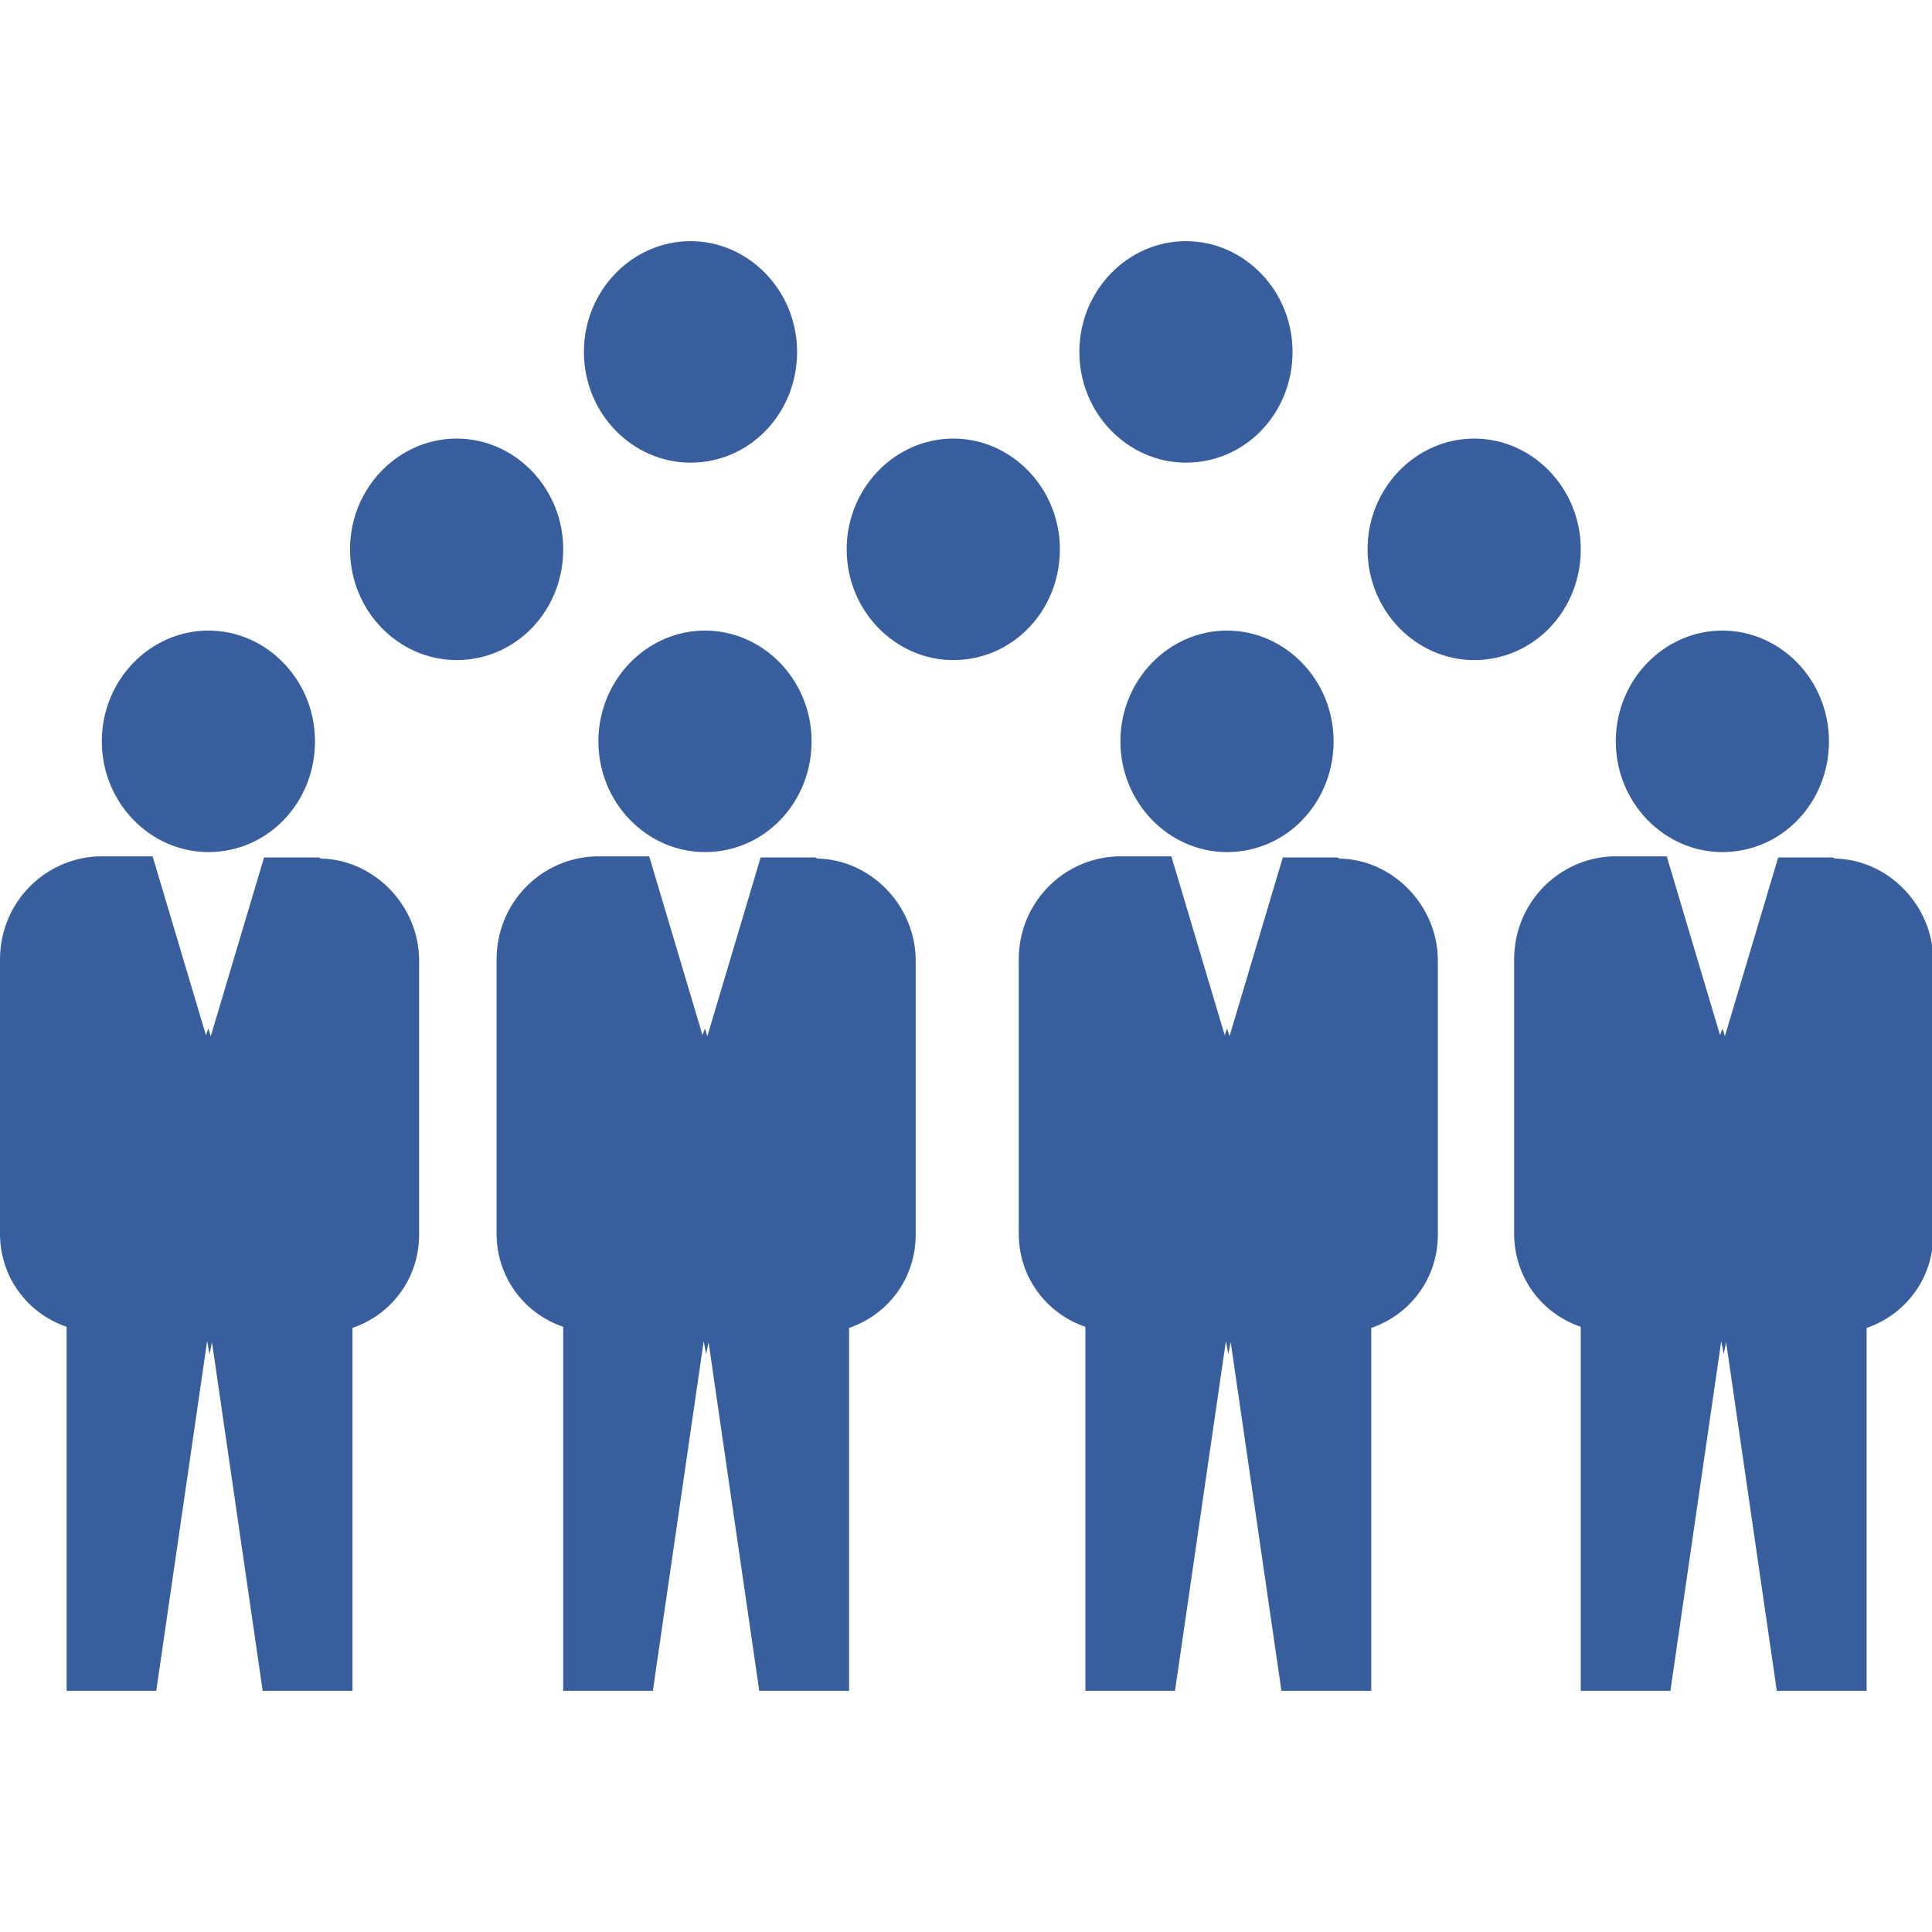
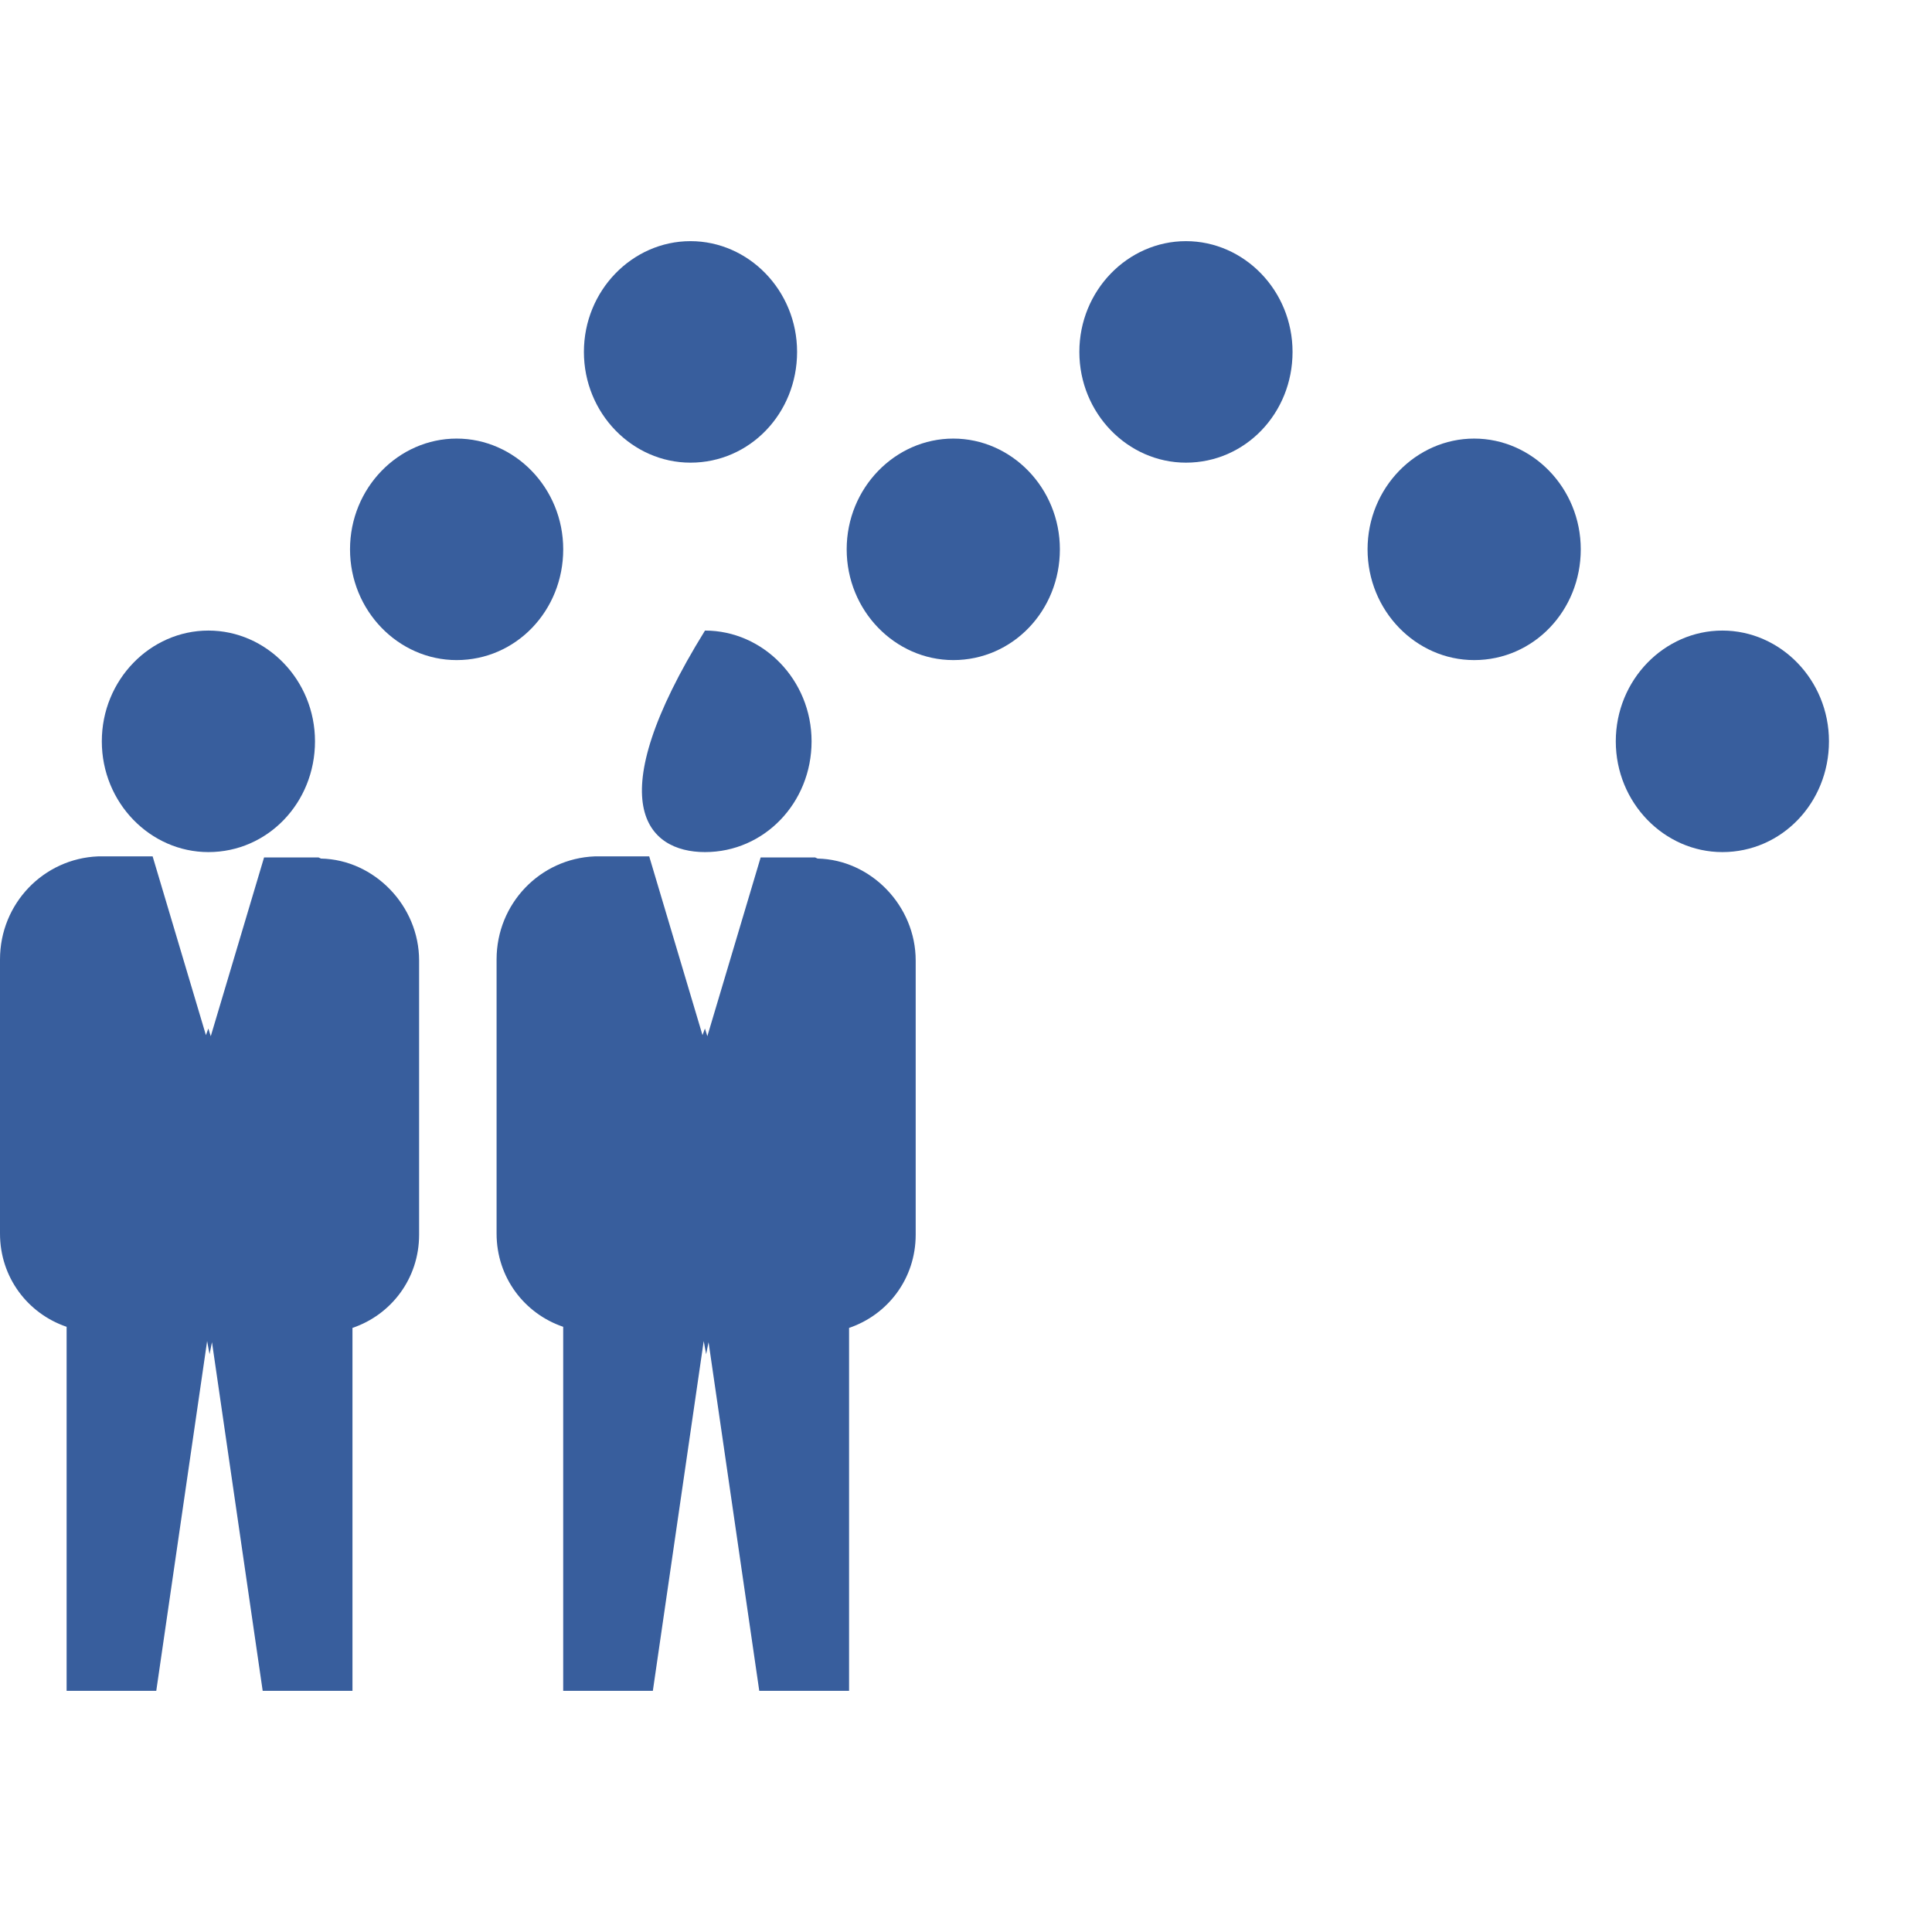
<svg xmlns="http://www.w3.org/2000/svg" width="100" height="100" viewBox="0 0 100 100" fill="none">
  <g clip-path="url(#clip0_5311_9283)">
    <path d="M16.489 44.382H13.668L10.909 53.634L10.784 53.237L10.658 53.578L7.9 44.326H5.078C2.257 44.439 0 46.766 0 49.661V63.851C0 66.121 1.442 67.994 3.448 68.675V87.52H8.088L10.721 69.413L10.846 70.094L10.972 69.47L13.605 87.576H18.244V68.732C20.251 68.051 21.693 66.178 21.693 63.908V49.718C21.693 46.88 19.373 44.496 16.614 44.439L16.489 44.382Z" fill="#385E9D" />
    <path d="M10.787 44.104C13.859 44.104 16.304 41.549 16.304 38.371C16.304 35.192 13.796 32.638 10.787 32.638C7.777 32.638 5.27 35.192 5.27 38.371C5.27 41.549 7.777 44.104 10.787 44.104Z" fill="#385E9D" />
    <path d="M42.192 44.382H39.371L36.612 53.634L36.487 53.237L36.361 53.578L33.603 44.326H30.782C27.96 44.439 25.703 46.766 25.703 49.661V63.851C25.703 66.121 27.145 67.994 29.151 68.675V87.52H33.791L36.424 69.413L36.55 70.094L36.675 69.47L39.308 87.576H43.948V68.732C45.954 68.051 47.396 66.178 47.396 63.908V49.718C47.396 46.88 45.076 44.496 42.318 44.439L42.192 44.382Z" fill="#385E9D" />
-     <path d="M36.49 44.104C39.562 44.104 42.007 41.549 42.007 38.371C42.007 35.192 39.499 32.638 36.49 32.638C33.48 32.638 30.973 35.192 30.973 38.371C30.973 41.549 33.48 44.104 36.49 44.104Z" fill="#385E9D" />
-     <path d="M69.219 44.382H66.398L63.64 53.634L63.514 53.237L63.389 53.578L60.63 44.326H57.809C54.987 44.439 52.73 46.766 52.73 49.661V63.851C52.73 66.121 54.172 67.994 56.179 68.675V87.52H60.818L63.452 69.413L63.577 70.094L63.702 69.47L66.335 87.576H70.975V68.732C72.981 68.051 74.423 66.178 74.423 63.908V49.718C74.423 46.88 72.103 44.496 69.345 44.439L69.219 44.382Z" fill="#385E9D" />
-     <path d="M63.509 44.104C66.582 44.104 69.027 41.549 69.027 38.371C69.027 35.192 66.519 32.638 63.509 32.638C60.5 32.638 57.992 35.192 57.992 38.371C57.992 41.549 60.5 44.104 63.509 44.104Z" fill="#385E9D" />
-     <path d="M94.86 44.382H92.039L89.28 53.634L89.155 53.237L89.029 53.578L86.271 44.326H83.45C80.628 44.439 78.371 46.766 78.371 49.661V63.851C78.371 66.121 79.813 67.994 81.819 68.675V87.52H86.459L89.092 69.413L89.218 70.094L89.343 69.47L91.976 87.576H96.616V68.732C98.622 68.051 100.064 66.178 100.064 63.908V49.718C100.064 46.88 97.744 44.496 94.986 44.439L94.86 44.382Z" fill="#385E9D" />
+     <path d="M36.49 44.104C39.562 44.104 42.007 41.549 42.007 38.371C42.007 35.192 39.499 32.638 36.49 32.638C30.973 41.549 33.48 44.104 36.49 44.104Z" fill="#385E9D" />
    <path d="M89.15 44.104C92.222 44.104 94.667 41.549 94.667 38.371C94.667 35.192 92.159 32.638 89.15 32.638C86.141 32.638 83.633 35.192 83.633 38.371C83.633 41.549 86.141 44.104 89.15 44.104Z" fill="#385E9D" />
    <path d="M23.634 34.166C26.706 34.166 29.152 31.612 29.152 28.433C29.152 25.255 26.644 22.701 23.634 22.701C20.625 22.701 18.117 25.255 18.117 28.433C18.117 31.612 20.625 34.166 23.634 34.166Z" fill="#385E9D" />
    <path d="M49.342 34.166C52.414 34.166 54.859 31.612 54.859 28.433C54.859 25.255 52.351 22.701 49.342 22.701C46.332 22.701 43.824 25.255 43.824 28.433C43.824 31.612 46.332 34.166 49.342 34.166Z" fill="#385E9D" />
    <path d="M76.302 34.166C79.374 34.166 81.82 31.612 81.82 28.433C81.82 25.255 79.312 22.701 76.302 22.701C73.293 22.701 70.785 25.255 70.785 28.433C70.785 31.612 73.293 34.166 76.302 34.166Z" fill="#385E9D" />
    <path d="M35.74 23.947C38.812 23.947 41.257 21.393 41.257 18.215C41.257 15.036 38.749 12.482 35.74 12.482C32.73 12.482 30.223 15.036 30.223 18.215C30.223 21.393 32.73 23.947 35.74 23.947Z" fill="#385E9D" />
    <path d="M61.384 23.947C64.457 23.947 66.902 21.393 66.902 18.215C66.902 15.036 64.394 12.482 61.384 12.482C58.375 12.482 55.867 15.036 55.867 18.215C55.867 21.393 58.375 23.947 61.384 23.947Z" fill="#385E9D" />
  </g>
  <defs>
    <clipPath id="clip0_5311_9283">
      <rect width="100" height="75.036" fill="white" transform="translate(0 12.482)" />
    </clipPath>
  </defs>
</svg>